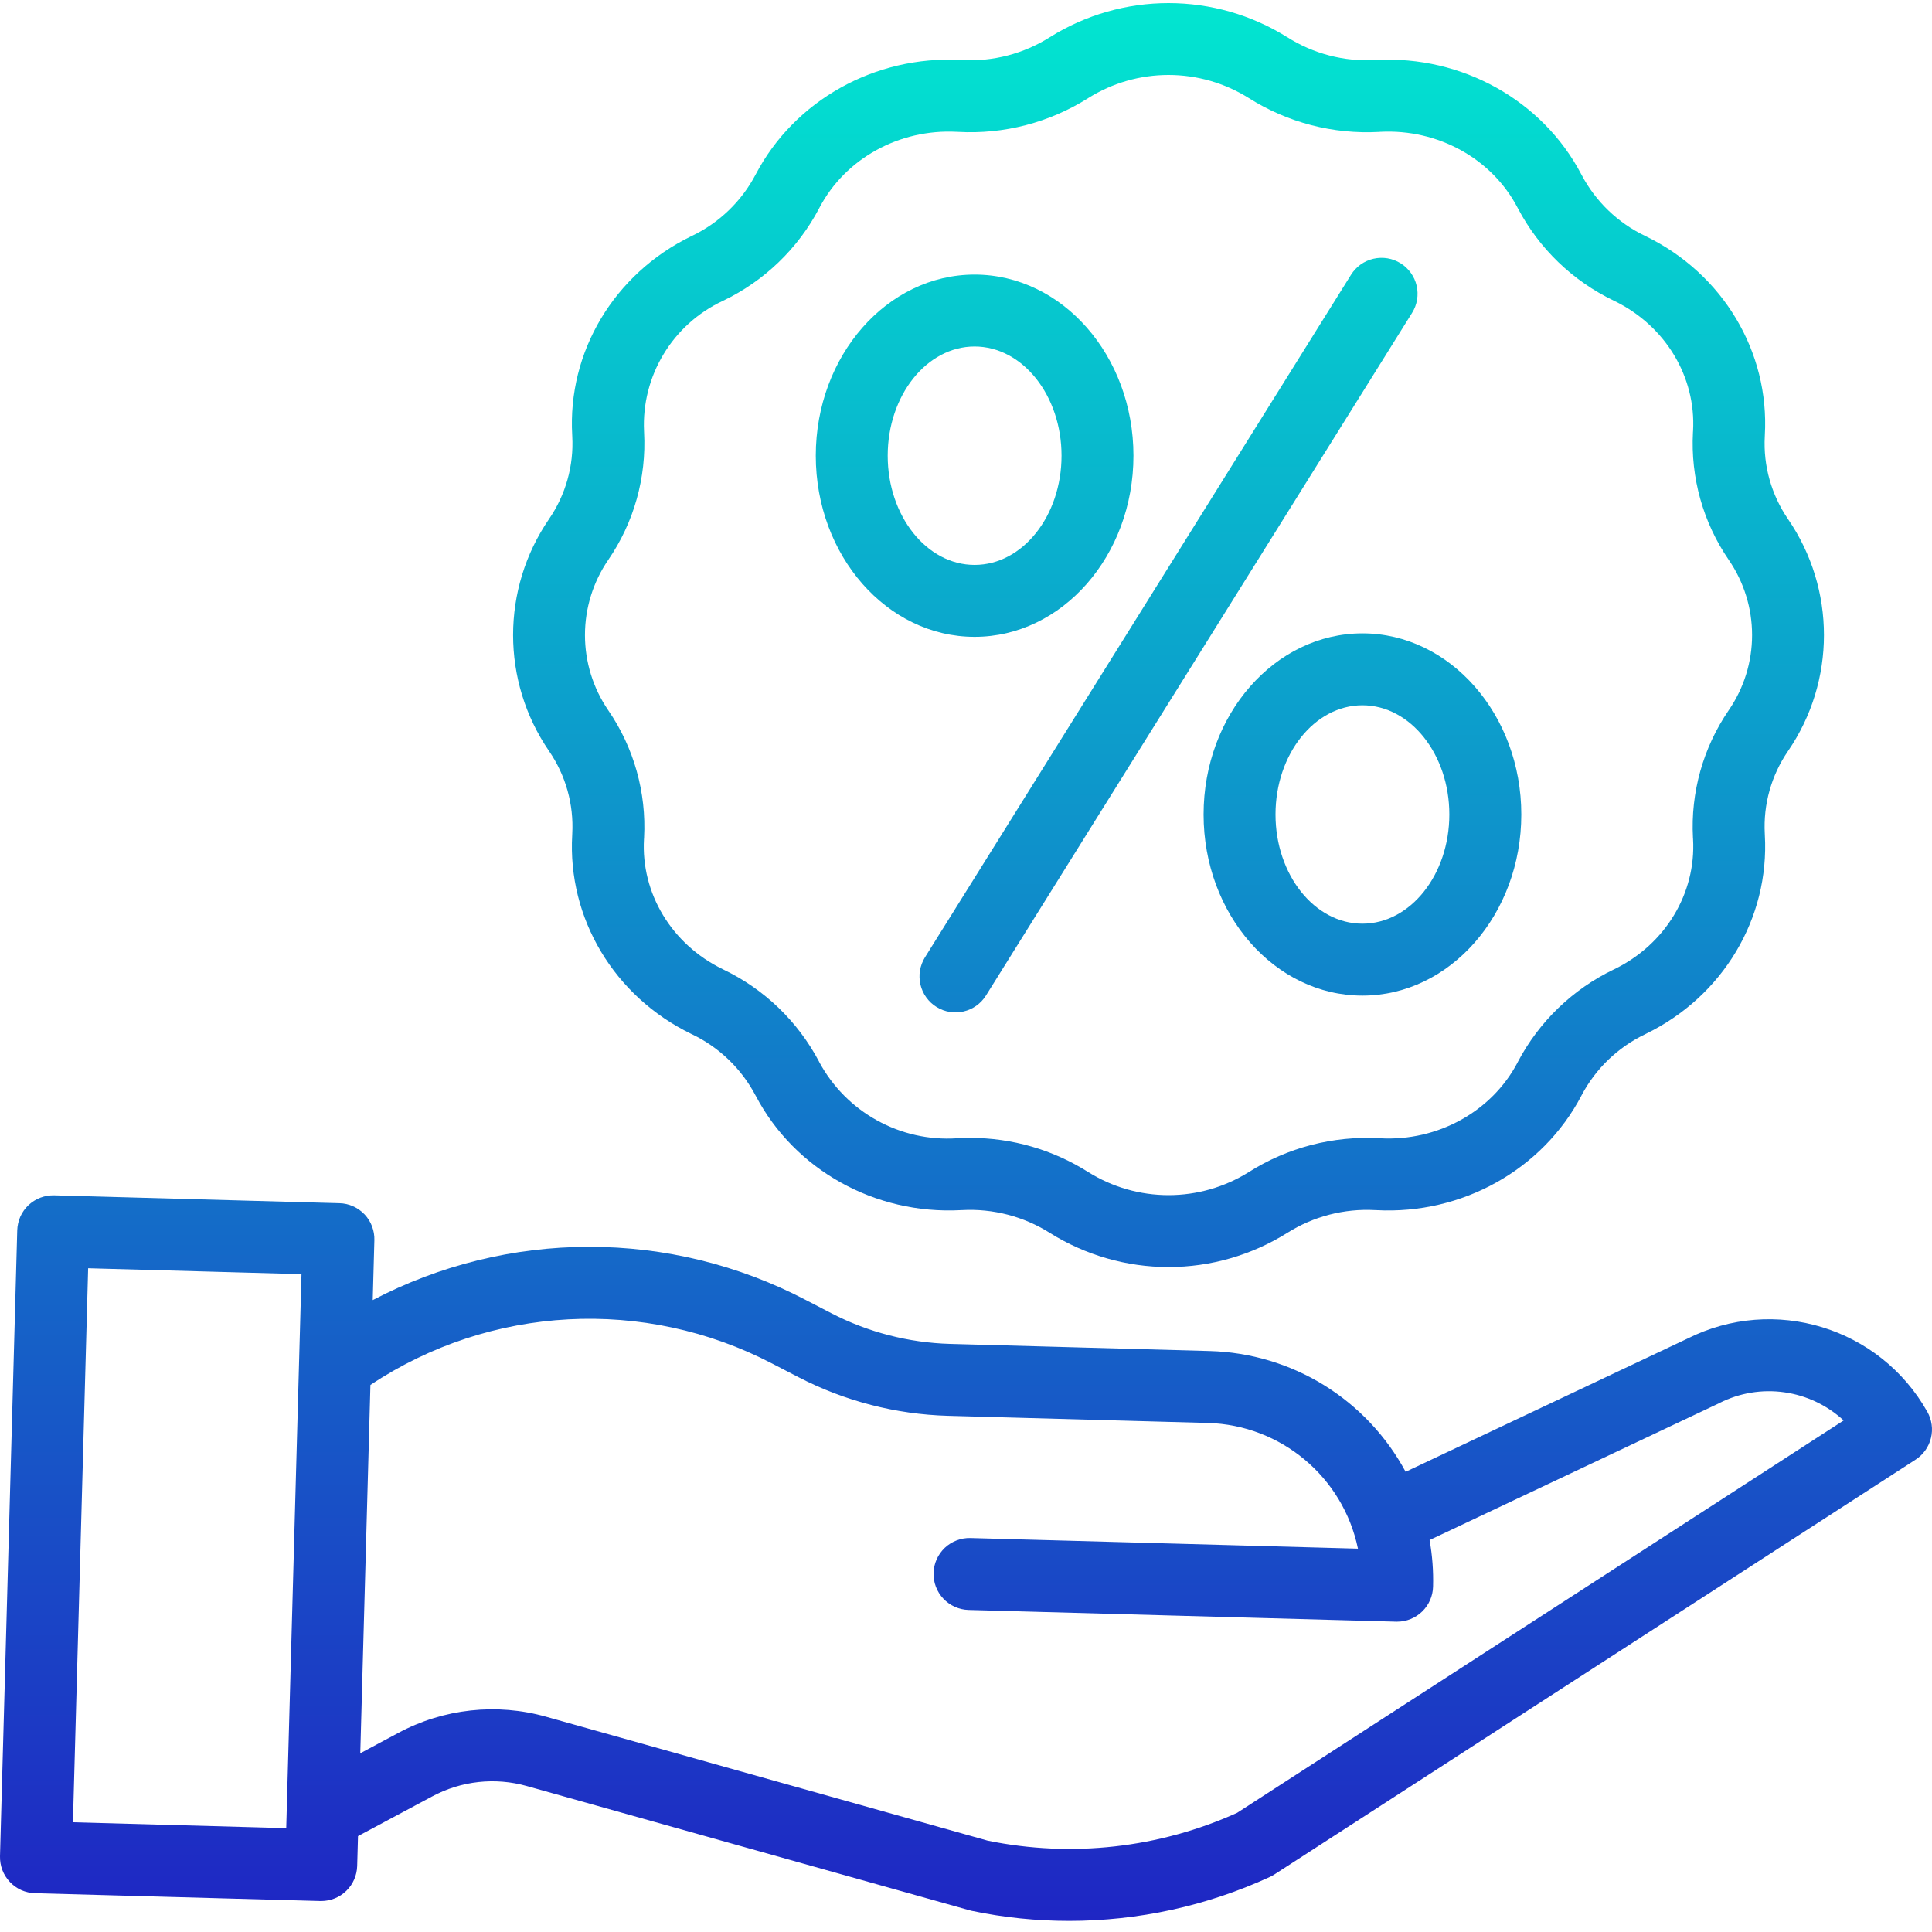
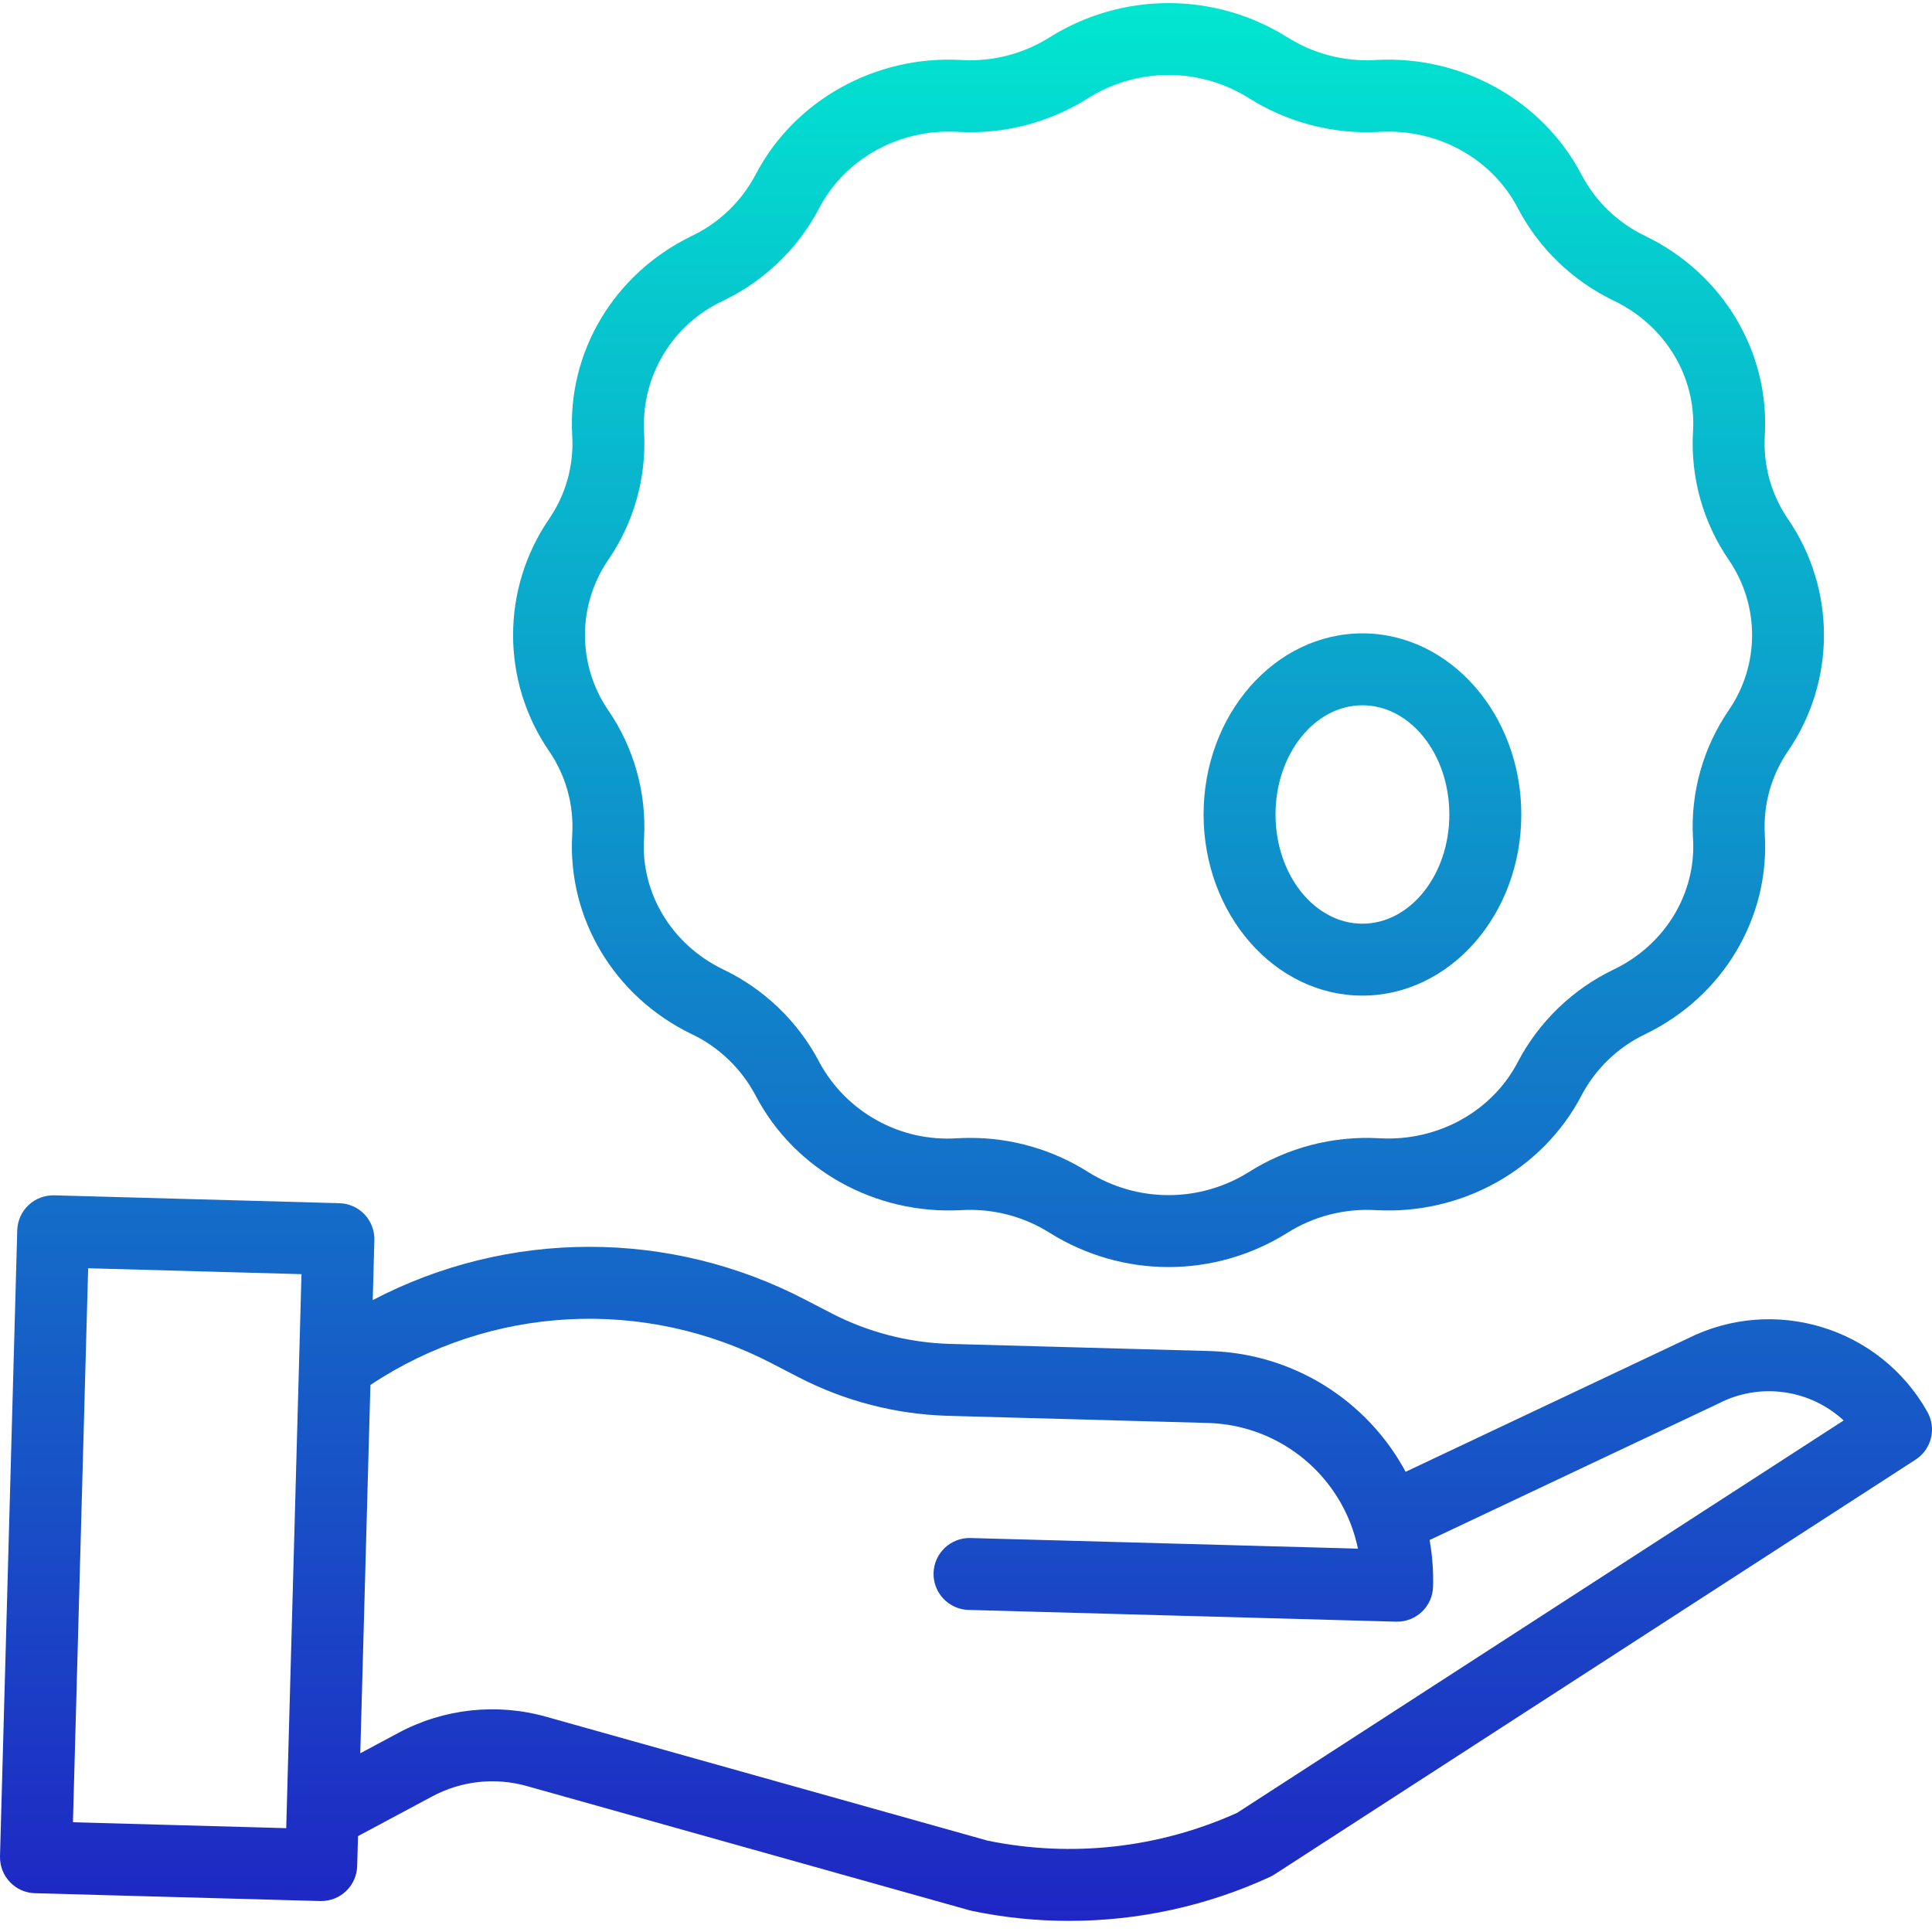
<svg xmlns="http://www.w3.org/2000/svg" width="40" height="40" viewBox="0 0 40 40" fill="none">
  <path d="M11.848 17.261L11.847 17.287C11.748 19.013 12.715 20.63 14.31 21.405L14.327 21.413C14.889 21.682 15.35 22.126 15.641 22.677L15.648 22.689C16.452 24.22 18.115 25.148 19.888 25.055L19.915 25.054C20.557 25.018 21.195 25.184 21.739 25.528C22.475 25.988 23.326 26.233 24.193 26.233C25.061 26.233 25.911 25.988 26.647 25.528C27.191 25.184 27.829 25.018 28.472 25.054L28.499 25.055C30.269 25.149 31.934 24.22 32.74 22.687L32.744 22.678C33.036 22.125 33.498 21.681 34.062 21.412L34.075 21.405C35.671 20.629 36.638 19.013 36.539 17.286L36.538 17.262C36.505 16.654 36.674 16.052 37.019 15.55C38.011 14.103 38.011 12.194 37.019 10.747C36.675 10.245 36.505 9.644 36.538 9.036L36.539 9.01C36.638 7.284 35.671 5.667 34.074 4.891L34.059 4.884C33.498 4.615 33.038 4.174 32.747 3.624L32.738 3.607C31.934 2.076 30.269 1.149 28.499 1.241L28.472 1.243C27.829 1.279 27.191 1.113 26.648 0.768H26.647C25.911 0.308 25.061 0.064 24.193 0.064C23.325 0.064 22.475 0.308 21.739 0.768C21.195 1.113 20.557 1.279 19.914 1.243L19.887 1.241C18.117 1.147 16.452 2.076 15.648 3.607L15.642 3.618C15.351 4.17 14.889 4.614 14.326 4.884L14.311 4.891C12.715 5.667 11.748 7.284 11.847 9.01L11.848 9.034C11.881 9.642 11.712 10.244 11.367 10.746C10.375 12.193 10.375 14.102 11.367 15.549C11.712 16.051 11.881 16.653 11.848 17.261ZM12.593 11.592C13.125 10.817 13.386 9.888 13.335 8.95L13.334 8.925C13.308 8.365 13.449 7.811 13.739 7.332C14.028 6.852 14.453 6.47 14.96 6.232L14.973 6.226C15.823 5.818 16.52 5.148 16.959 4.314L16.966 4.3C17.501 3.282 18.62 2.666 19.808 2.729L19.834 2.73C20.785 2.784 21.729 2.538 22.533 2.029C23.031 1.717 23.606 1.552 24.193 1.552C24.78 1.552 25.355 1.717 25.853 2.029C26.657 2.538 27.601 2.783 28.552 2.731L28.578 2.729C29.772 2.667 30.885 3.282 31.418 4.297L31.428 4.316C31.867 5.149 32.563 5.818 33.412 6.225L33.425 6.231C34.478 6.743 35.117 7.8 35.053 8.925L35.051 8.951C35 9.89 35.261 10.818 35.793 11.593C36.107 12.051 36.275 12.593 36.275 13.149C36.275 13.704 36.107 14.246 35.792 14.704C35.261 15.479 35 16.408 35.051 17.346L35.053 17.371C35.117 18.496 34.478 19.553 33.424 20.066L33.413 20.071C32.562 20.479 31.865 21.15 31.425 21.986L31.42 21.997C30.885 23.014 29.768 23.631 28.578 23.567L28.552 23.566C27.601 23.513 26.657 23.758 25.853 24.268C25.355 24.579 24.78 24.744 24.193 24.744C23.606 24.744 23.031 24.579 22.533 24.268C21.802 23.804 20.953 23.558 20.087 23.559C20.003 23.559 19.919 23.561 19.834 23.566L19.808 23.567C19.233 23.604 18.661 23.475 18.157 23.196C17.653 22.918 17.24 22.501 16.965 21.995L16.958 21.98C16.519 21.148 15.824 20.478 14.975 20.072L14.961 20.065C13.908 19.553 13.268 18.495 13.333 17.371L13.335 17.345C13.385 16.407 13.124 15.478 12.592 14.704C12.278 14.245 12.111 13.703 12.111 13.148C12.111 12.592 12.279 12.05 12.593 11.592V11.592Z" fill="url(#paint0_linear_61_464)" />
-   <path d="M19.388 20.847C19.737 21.065 20.196 20.959 20.414 20.61L29.236 6.477C29.288 6.394 29.323 6.302 29.339 6.205C29.355 6.109 29.352 6.01 29.33 5.915C29.308 5.819 29.267 5.729 29.21 5.65C29.153 5.57 29.081 5.502 28.998 5.451C28.915 5.399 28.823 5.364 28.727 5.348C28.63 5.332 28.531 5.335 28.436 5.357C28.341 5.379 28.251 5.419 28.171 5.476C28.092 5.533 28.024 5.605 27.972 5.688L19.15 19.821C19.099 19.904 19.064 19.996 19.047 20.093C19.031 20.189 19.035 20.288 19.056 20.383C19.079 20.479 19.119 20.569 19.176 20.648C19.233 20.728 19.305 20.796 19.388 20.847H19.388Z" fill="url(#paint1_linear_61_464)" />
-   <path d="M20.178 13.185C21.992 13.185 23.467 11.503 23.467 9.435C23.467 7.366 21.992 5.685 20.178 5.685C18.365 5.685 16.89 7.367 16.89 9.435C16.89 11.503 18.365 13.185 20.178 13.185V13.185ZM20.178 7.174C21.171 7.174 21.978 8.188 21.978 9.435C21.978 10.681 21.171 11.696 20.178 11.696C19.186 11.696 18.379 10.681 18.379 9.435C18.379 8.188 19.186 7.174 20.178 7.174Z" fill="url(#paint2_linear_61_464)" />
  <path d="M24.919 16.863C24.919 18.931 26.394 20.613 28.207 20.613C30.021 20.613 31.497 18.931 31.497 16.863C31.497 14.796 30.021 13.113 28.208 13.113C26.394 13.113 24.919 14.794 24.919 16.863ZM30.007 16.863C30.007 18.109 29.2 19.124 28.207 19.124C27.215 19.124 26.408 18.109 26.408 16.863C26.408 15.617 27.215 14.602 28.207 14.602C29.2 14.602 30.007 15.616 30.007 16.863Z" fill="url(#paint3_linear_61_464)" />
  <path d="M39.903 29.229C38.917 27.479 36.73 26.813 34.936 27.715L29.102 30.472C28.706 29.736 28.123 29.117 27.412 28.678C26.701 28.239 25.886 27.996 25.051 27.972L19.666 27.824C18.813 27.799 17.976 27.583 17.218 27.192L16.67 26.908C15.287 26.187 13.751 25.812 12.192 25.814C10.633 25.815 9.098 26.194 7.717 26.917L7.751 25.676C7.754 25.578 7.737 25.481 7.702 25.389C7.668 25.298 7.615 25.214 7.548 25.143C7.48 25.072 7.4 25.015 7.311 24.975C7.221 24.935 7.125 24.913 7.027 24.911L1.122 24.748C1.024 24.746 0.927 24.762 0.835 24.797C0.744 24.832 0.66 24.885 0.589 24.952C0.518 25.019 0.461 25.1 0.421 25.189C0.382 25.278 0.36 25.375 0.357 25.472L0 38.432C-0.002 38.53 0.014 38.627 0.049 38.718C0.084 38.81 0.137 38.893 0.204 38.964C0.271 39.035 0.352 39.093 0.441 39.133C0.53 39.172 0.626 39.194 0.724 39.197L6.63 39.359H6.65C6.844 39.359 7.031 39.284 7.17 39.148C7.309 39.013 7.389 38.829 7.395 38.635L7.412 38.015L8.946 37.194C9.548 36.87 10.252 36.793 10.91 36.979L20.071 39.55C20.087 39.555 20.103 39.558 20.119 39.562C20.782 39.701 21.457 39.77 22.133 39.77C23.566 39.77 24.982 39.462 26.284 38.864C26.316 38.849 26.347 38.833 26.377 38.814L39.659 30.221C39.819 30.118 39.933 29.958 39.978 29.774C40.024 29.59 39.997 29.395 39.903 29.229ZM1.51 37.728L1.825 26.258L6.242 26.38L5.926 37.85L1.51 37.728ZM25.613 37.533C23.995 38.263 22.188 38.465 20.449 38.109L11.313 35.545C10.285 35.254 9.184 35.374 8.243 35.88L7.459 36.3L7.669 28.674C10.153 27.021 13.339 26.852 15.985 28.23L16.533 28.514C17.491 29.009 18.547 29.282 19.625 29.313L25.01 29.461C26.523 29.504 27.808 30.581 28.115 32.063L20.093 31.843C19.995 31.84 19.898 31.857 19.807 31.892C19.715 31.927 19.632 31.979 19.561 32.046C19.49 32.114 19.433 32.194 19.393 32.283C19.353 32.373 19.331 32.469 19.328 32.567C19.326 32.664 19.342 32.762 19.377 32.853C19.412 32.945 19.465 33.028 19.532 33.099C19.599 33.17 19.68 33.227 19.769 33.267C19.858 33.307 19.954 33.329 20.052 33.332L28.905 33.575H28.926C29.12 33.575 29.306 33.499 29.445 33.364C29.584 33.229 29.665 33.045 29.67 32.851C29.679 32.527 29.655 32.204 29.598 31.885L35.581 29.058L35.598 29.049C36.012 28.839 36.481 28.761 36.941 28.826C37.401 28.89 37.83 29.094 38.171 29.409L25.613 37.533Z" fill="url(#paint4_linear_61_464)" />
  <defs>
    <linearGradient id="paint0_linear_61_464" x1="24.193" y1="-1.894" x2="24.193" y2="41.628" gradientUnits="userSpaceOnUse">
      <stop stop-color="#00EFD1" />
      <stop offset="1" stop-color="#201DC3" />
    </linearGradient>
    <linearGradient id="paint1_linear_61_464" x1="24.193" y1="-1.894" x2="24.193" y2="41.628" gradientUnits="userSpaceOnUse">
      <stop stop-color="#00EFD1" />
      <stop offset="1" stop-color="#201DC3" />
    </linearGradient>
    <linearGradient id="paint2_linear_61_464" x1="20.178" y1="-1.894" x2="20.178" y2="41.628" gradientUnits="userSpaceOnUse">
      <stop stop-color="#00EFD1" />
      <stop offset="1" stop-color="#201DC3" />
    </linearGradient>
    <linearGradient id="paint3_linear_61_464" x1="28.207" y1="-1.889" x2="28.207" y2="41.632" gradientUnits="userSpaceOnUse">
      <stop stop-color="#00EFD1" />
      <stop offset="1" stop-color="#201DC3" />
    </linearGradient>
    <linearGradient id="paint4_linear_61_464" x1="20" y1="-1.894" x2="20" y2="41.628" gradientUnits="userSpaceOnUse">
      <stop stop-color="#00EFD1" />
      <stop offset="1" stop-color="#201DC3" />
    </linearGradient>
  </defs>
</svg>